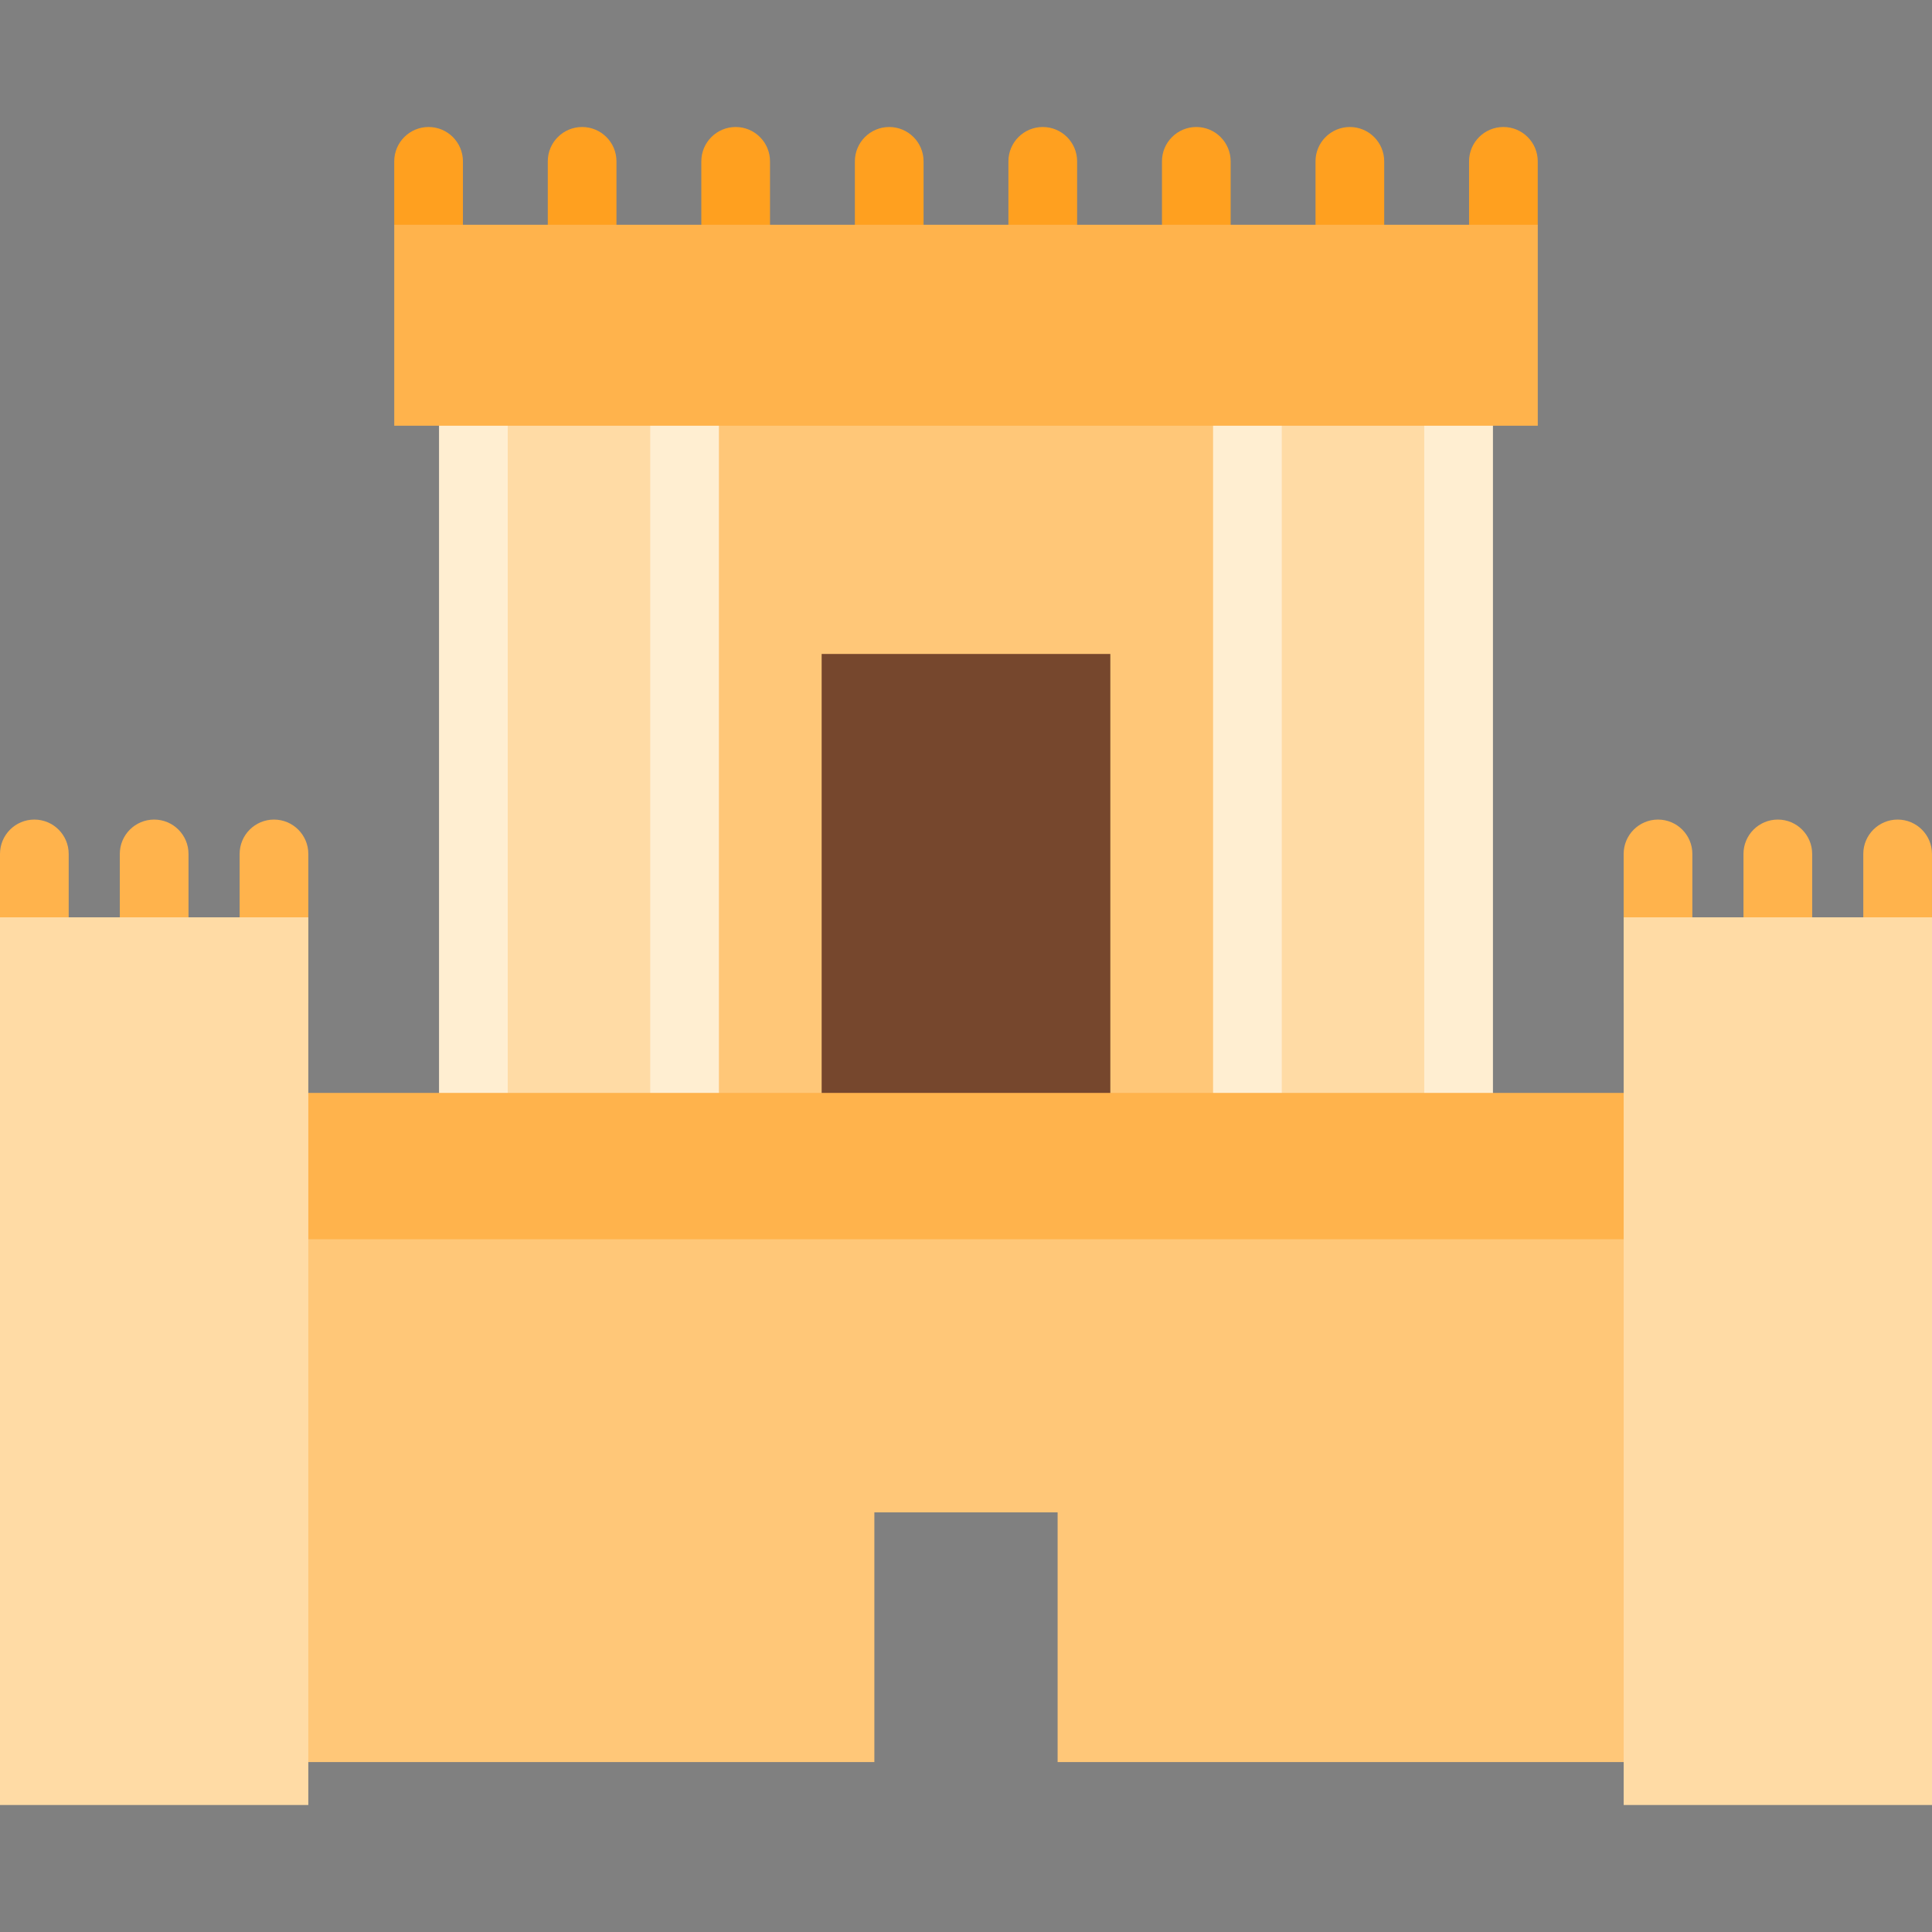
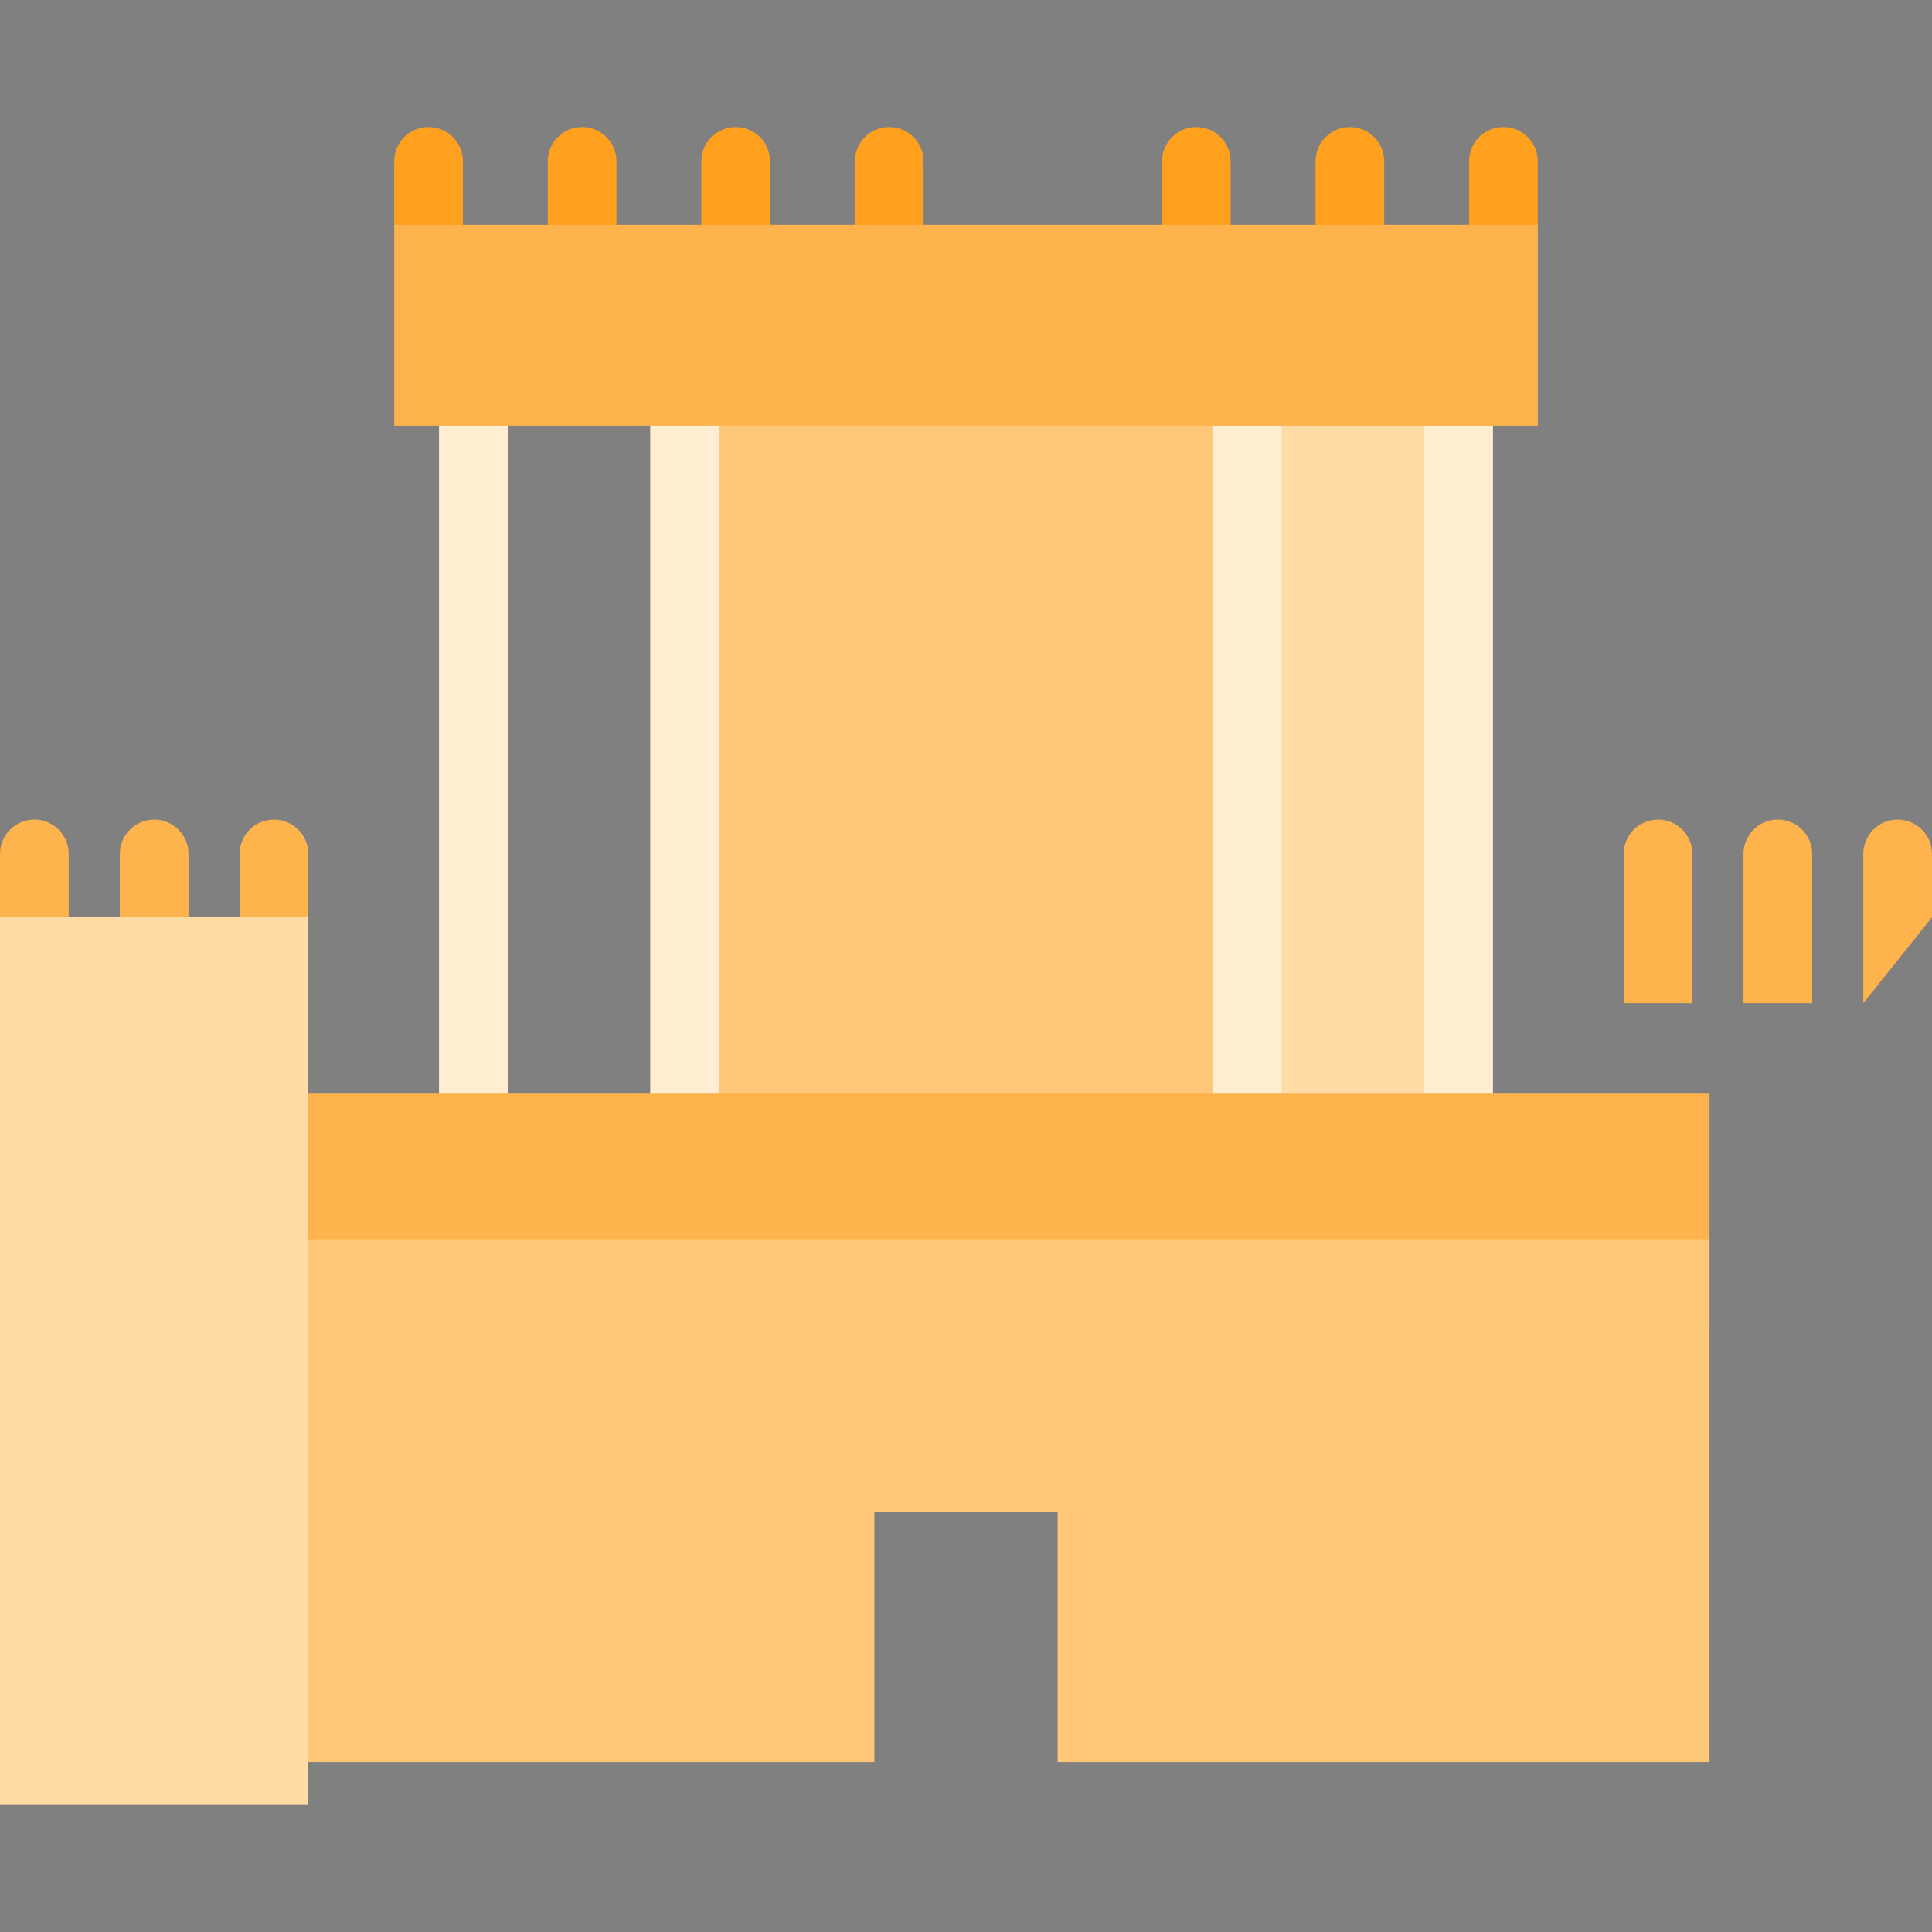
<svg xmlns="http://www.w3.org/2000/svg" version="1.1" id="Layer_1" viewBox="0 0 512.005 512.005" xml:space="preserve">
  <rect x="0" y="0" width="512.005" height="512.005" fill="#808080" stroke="none" />
  <g>
-     <rect x="125.451" y="90.069" style="fill:#FFDBA5;" width="78.723" height="222.322" />
    <rect x="307.826" y="90.069" style="fill:#FFDBA5;" width="78.723" height="222.322" />
  </g>
  <g>
    <rect x="377.446" y="103.722" style="fill:#FFEED1;" width="18.204" height="195.015" />
    <rect x="116.349" y="103.722" style="fill:#FFEED1;" width="18.204" height="195.015" />
  </g>
  <rect x="181.419" y="90.069" style="fill:#FFC778;" width="149.163" height="222.322" />
  <g>
    <rect x="172.316" y="103.722" style="fill:#FFEED1;" width="18.204" height="195.015" />
    <rect x="321.479" y="103.722" style="fill:#FFEED1;" width="18.204" height="195.015" />
  </g>
-   <rect x="217.748" y="173.309" style="fill:#76472D;" width="76.504" height="139.082" />
  <rect x="58.953" y="289.635" style="fill:#FFB34C;" width="394.092" height="61.531" />
  <polygon style="fill:#FFC778;" points="58.953,328.412 58.953,466.969 231.718,466.969 231.718,400.795 280.282,400.795   280.282,466.969 453.047,466.969 453.047,328.412 " />
  <g>
    <path style="fill:#FFB34C;" d="M439.394,217.198c-5.027,0-9.102,4.076-9.102,9.102v39.558h18.204v-39.558   C448.496,221.274,444.421,217.198,439.394,217.198z" />
    <path style="fill:#FFB34C;" d="M471.146,217.198c-5.027,0-9.102,4.076-9.102,9.102v39.558h18.204v-39.558   C480.248,221.274,476.173,217.198,471.146,217.198z" />
    <path style="fill:#FFB34C;" d="M502.898,217.198c-5.027,0-9.102,4.076-9.102,9.102v39.558L512,243.103v-16.803   C512,221.274,507.924,217.198,502.898,217.198z" />
  </g>
-   <rect x="430.296" y="243.1" style="fill:#FFDBA5;" width="81.708" height="235.247" />
  <g>
    <path style="fill:#FFB34C;" d="M9.102,217.198c-5.027,0-9.102,4.076-9.102,9.102v16.803l18.204,22.756v-39.558   C18.204,221.274,14.129,217.198,9.102,217.198z" />
    <path style="fill:#FFB34C;" d="M40.854,217.198c-5.027,0-9.102,4.076-9.102,9.102v39.558h18.204v-39.558   C49.956,221.274,45.881,217.198,40.854,217.198z" />
    <path style="fill:#FFB34C;" d="M72.606,217.198c-5.027,0-9.102,4.076-9.102,9.102v39.558h18.204v-39.558   C81.708,221.274,77.633,217.198,72.606,217.198z" />
  </g>
  <rect y="243.1" style="fill:#FFDBA5;" width="81.708" height="235.247" />
  <g>
    <path style="fill:#FFA01F;" d="M113.58,33.658c-5.027,0-9.102,4.076-9.102,9.102v16.803l18.204,22.756V42.76   C122.681,37.733,118.607,33.658,113.58,33.658z" />
    <path style="fill:#FFA01F;" d="M154.271,33.658c-5.027,0-9.102,4.076-9.102,9.102v39.558h18.204V42.76   C163.374,37.733,159.298,33.658,154.271,33.658z" />
    <path style="fill:#FFA01F;" d="M194.963,33.658c-5.027,0-9.102,4.076-9.102,9.102v39.558h18.204V42.76   C204.065,37.733,199.989,33.658,194.963,33.658z" />
    <path style="fill:#FFA01F;" d="M235.654,33.658c-5.027,0-9.102,4.076-9.102,9.102v39.558h18.204V42.76   C244.756,37.733,240.681,33.658,235.654,33.658z" />
-     <path style="fill:#FFA01F;" d="M276.346,33.658c-5.027,0-9.102,4.076-9.102,9.102v39.558h18.204V42.76   C285.448,37.733,281.374,33.658,276.346,33.658z" />
    <path style="fill:#FFA01F;" d="M317.037,33.658c-5.027,0-9.102,4.076-9.102,9.102v39.558h18.204V42.76   C326.139,37.733,322.065,33.658,317.037,33.658z" />
    <path style="fill:#FFA01F;" d="M357.729,33.658c-5.027,0-9.102,4.076-9.102,9.102v39.558h18.204V42.76   C366.831,37.733,362.757,33.658,357.729,33.658z" />
    <path style="fill:#FFA01F;" d="M398.42,33.658c-5.027,0-9.102,4.076-9.102,9.102v39.558l18.204-22.756V42.76   C407.522,37.733,403.448,33.658,398.42,33.658z" />
  </g>
  <rect x="104.482" y="59.565" style="fill:#FFB34C;" width="303.047" height="53.257" />
</svg>